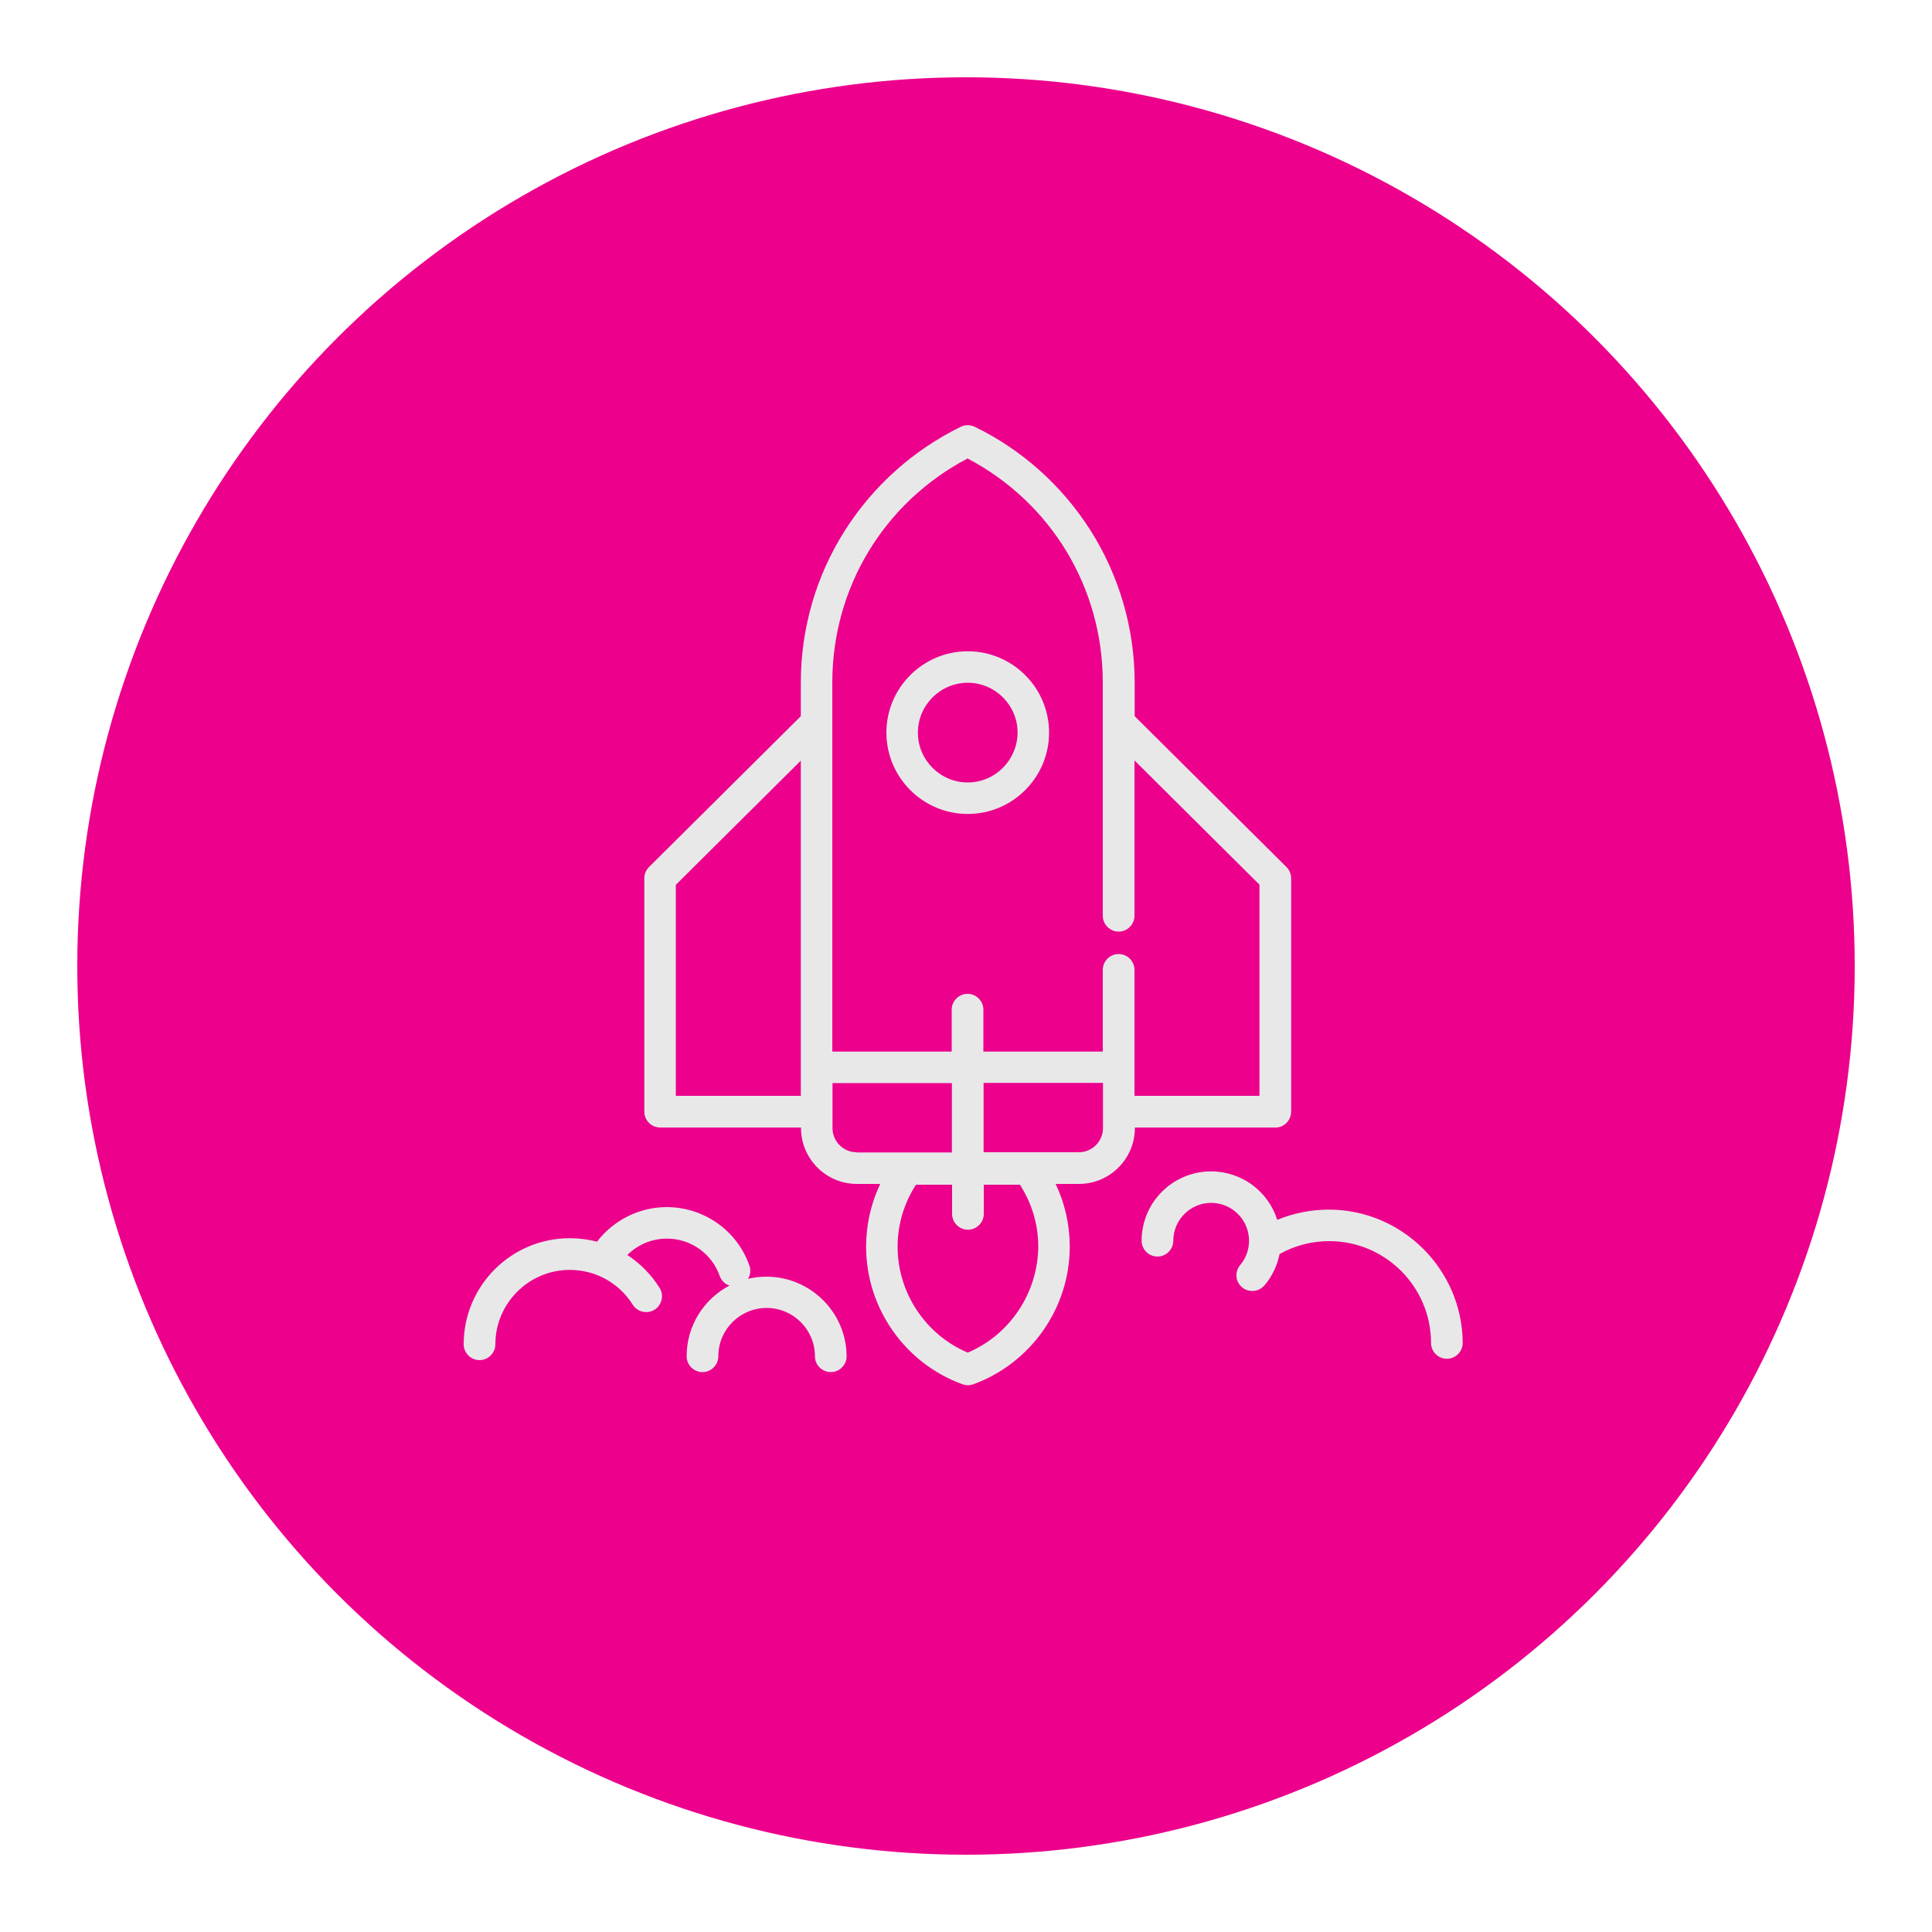
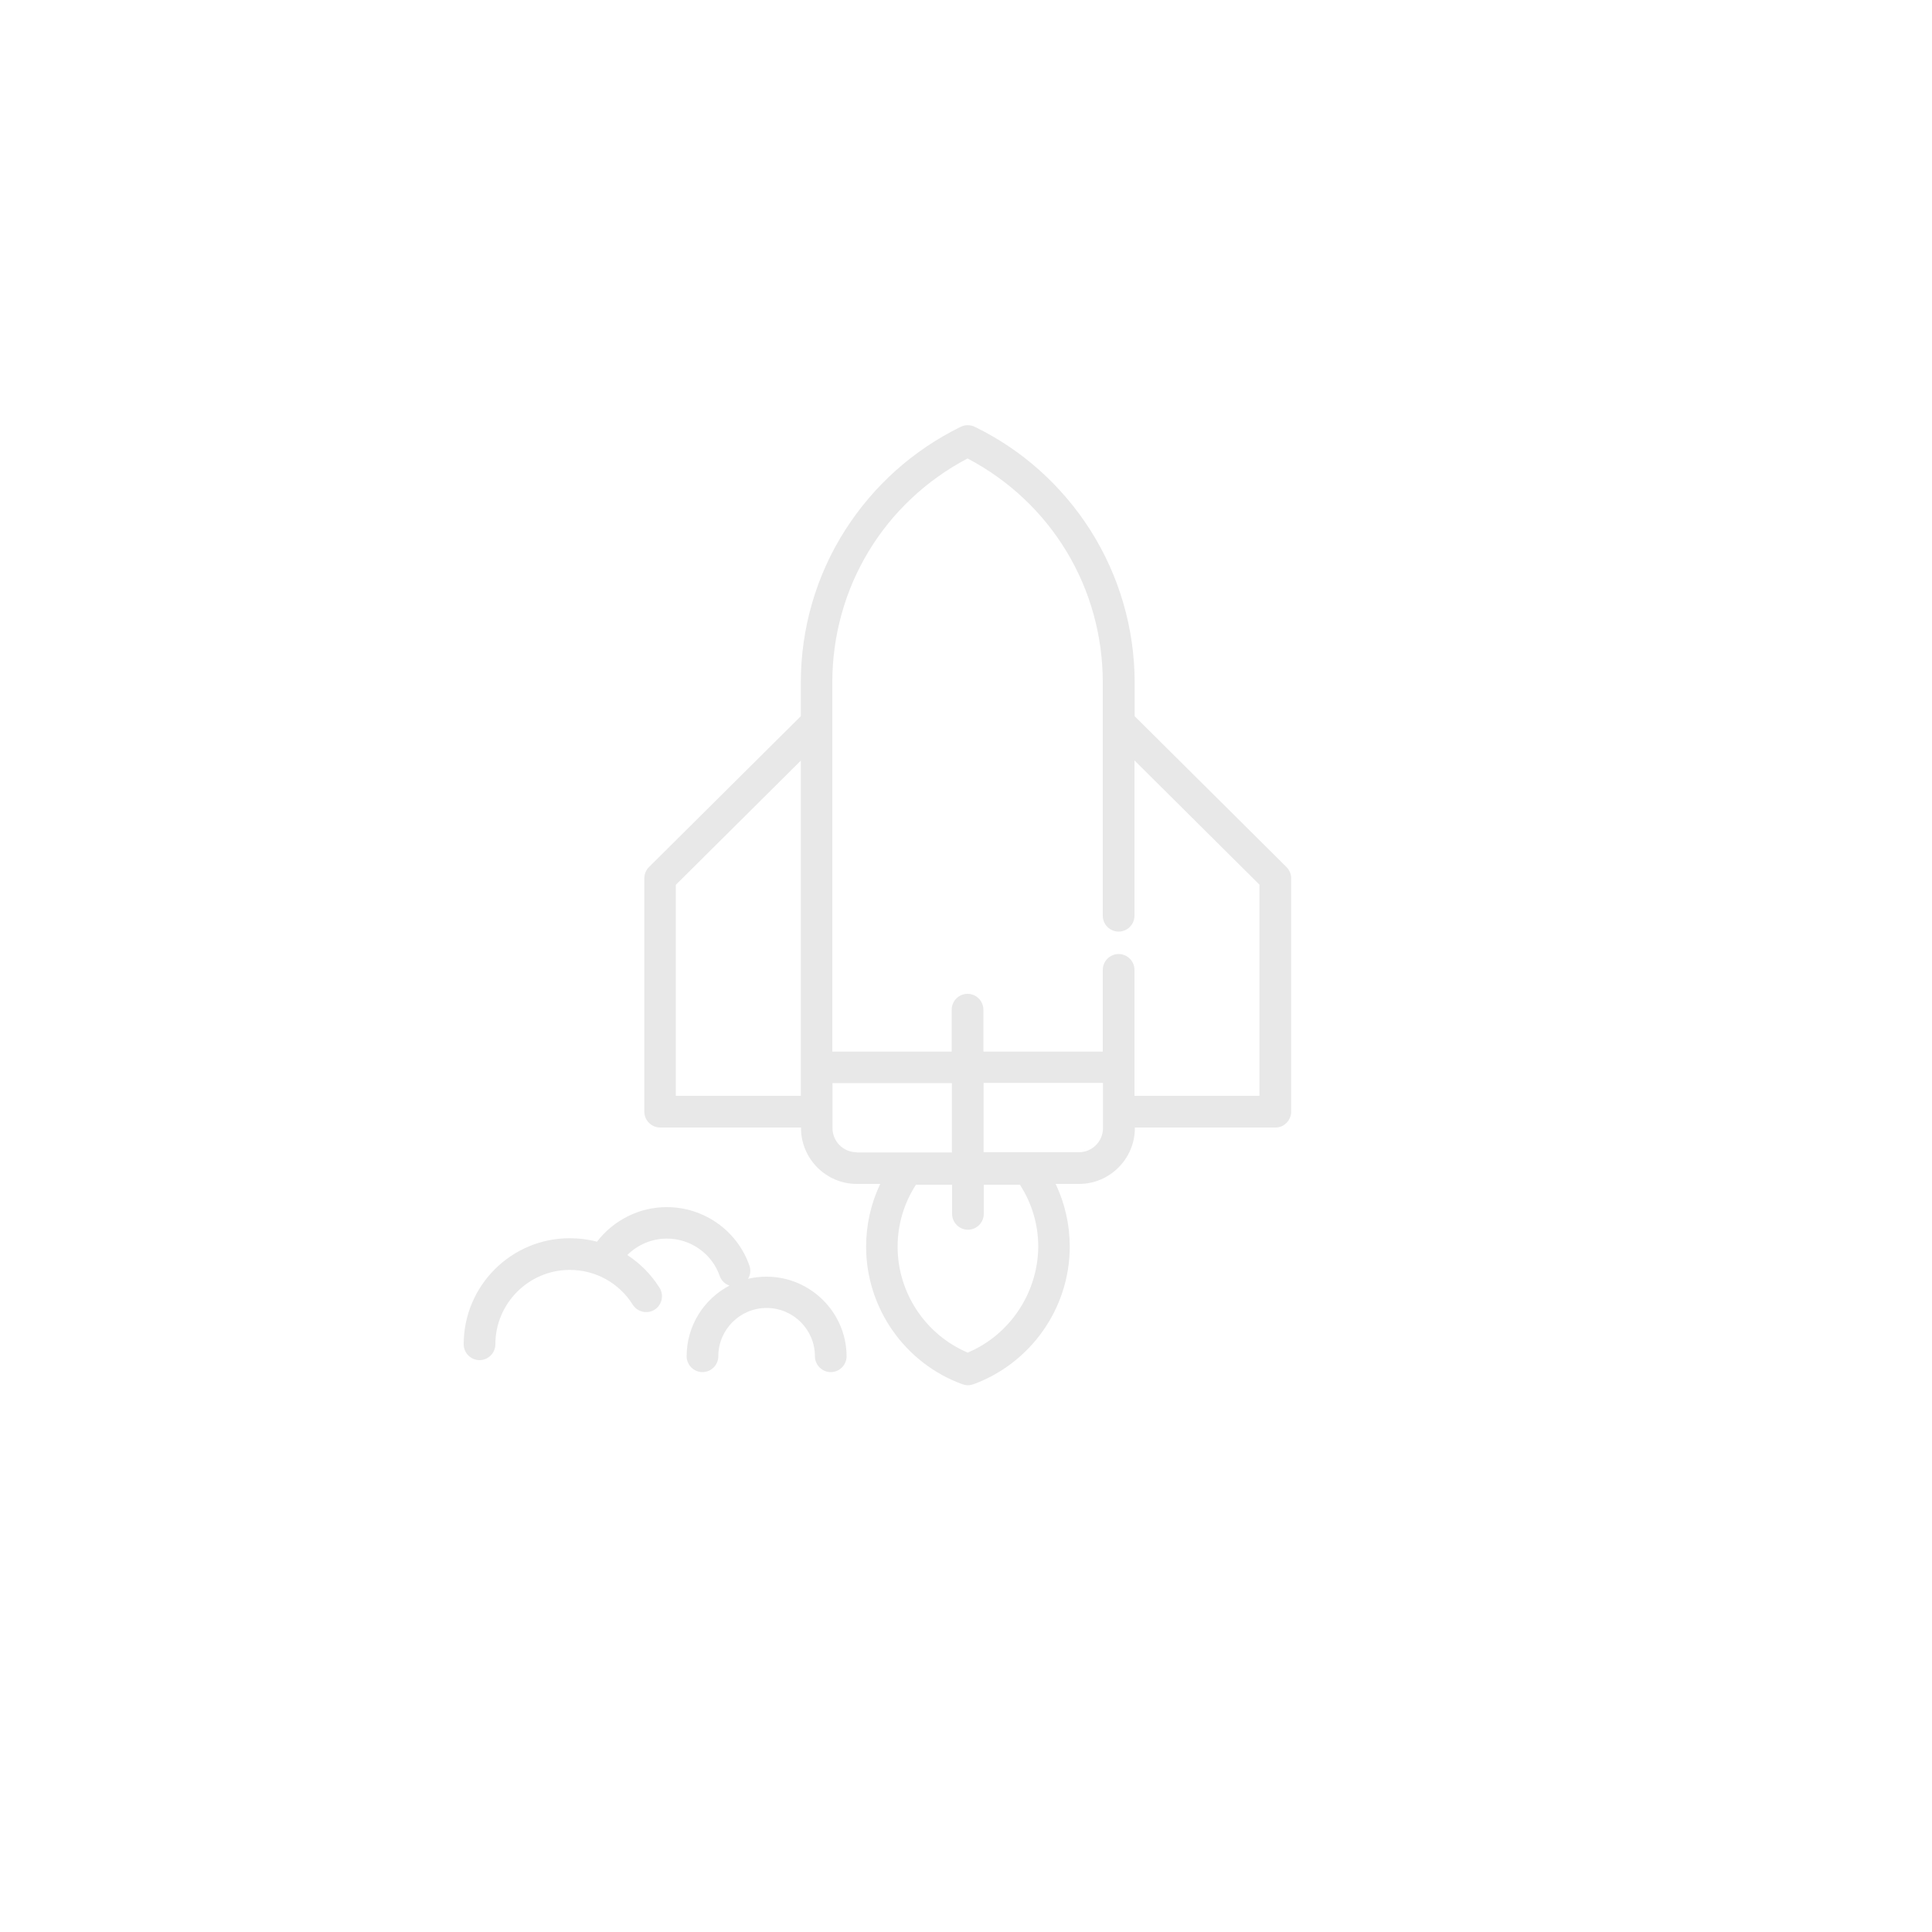
<svg xmlns="http://www.w3.org/2000/svg" width="100" height="100" viewBox="0 0 100 100" fill="none">
  <g filter="url(#filter0_d_4933_4913)">
-     <circle cx="50" cy="46" r="46" fill="#EC008C" />
-   </g>
+     </g>
  <g clip-path="url(#clip0_4933_4913)">
-     <path d="M50.09 33.71C47.77 33.71 45.88 35.6 45.88 37.92C45.88 40.24 47.77 42.13 50.09 42.13C52.41 42.13 54.3 40.24 54.3 37.92C54.3 35.6 52.41 33.71 50.09 33.71ZM50.09 40.5C48.67 40.5 47.51 39.34 47.51 37.92C47.51 36.5 48.67 35.34 50.09 35.34C51.51 35.34 52.67 36.5 52.67 37.92C52.66 39.34 51.51 40.5 50.09 40.5Z" fill="#E8E8E8" />
    <path d="M66.83 57.54V45.46C66.83 45.24 66.74 45.03 66.59 44.88L58.73 37.07V35.34C58.73 32.53 57.93 29.79 56.43 27.43C54.96 25.13 52.9 23.28 50.45 22.09C50.22 21.98 49.96 21.98 49.73 22.09C47.28 23.29 45.22 25.13 43.75 27.43C42.24 29.79 41.45 32.53 41.45 35.34V37.07L33.59 44.88C33.44 45.03 33.35 45.24 33.35 45.46V57.54C33.35 57.99 33.72 58.36 34.17 58.36H41.46V58.39C41.46 59.98 42.76 61.28 44.35 61.28H45.56C45.08 62.29 44.83 63.39 44.83 64.53C44.83 67.71 46.84 70.57 49.82 71.65C49.91 71.68 50 71.7 50.1 71.7C50.19 71.7 50.29 71.68 50.38 71.65C53.36 70.56 55.37 67.7 55.37 64.53C55.37 63.39 55.12 62.29 54.64 61.28H55.85C57.44 61.28 58.74 59.98 58.74 58.39V58.36H66.03C66.46 58.36 66.83 57.99 66.83 57.54ZM41.45 55.24V56.72H34.98V45.8L41.45 39.37V55.24ZM44.34 59.64C43.65 59.64 43.09 59.08 43.09 58.39V57.54V56.06H49.27V59.65H44.34V59.64ZM50.09 70.01C47.91 69.09 46.46 66.92 46.46 64.53C46.46 63.38 46.79 62.28 47.41 61.32H49.28V62.83C49.28 63.28 49.65 63.65 50.1 63.65C50.55 63.65 50.92 63.28 50.92 62.83V61.32H52.79C53.41 62.28 53.74 63.38 53.74 64.53C53.72 66.92 52.27 69.09 50.09 70.01ZM57.09 58.39C57.09 59.08 56.53 59.64 55.84 59.64H50.91V56.05H57.09V58.39ZM65.19 56.72H58.72V55.24V50.2C58.72 49.75 58.35 49.38 57.9 49.38C57.45 49.38 57.08 49.75 57.08 50.2V54.43H50.9V52.26C50.9 51.81 50.53 51.44 50.08 51.44C49.63 51.44 49.26 51.81 49.26 52.26V54.43H43.08V37.4V35.33C43.08 30.42 45.75 26.01 50.08 23.73C54.41 26.01 57.08 30.42 57.08 35.33V47.4C57.08 47.85 57.45 48.22 57.9 48.22C58.35 48.22 58.72 47.85 58.72 47.4V39.36L65.19 45.79V56.72Z" fill="#E8E8E8" />
-     <path d="M68.78 62.61C67.86 62.61 66.95 62.79 66.11 63.14C65.65 61.68 64.29 60.63 62.68 60.63C60.7 60.63 59.09 62.24 59.09 64.22C59.09 64.67 59.46 65.04 59.91 65.04C60.36 65.04 60.73 64.67 60.73 64.22C60.73 63.14 61.61 62.26 62.69 62.26C63.77 62.26 64.65 63.14 64.65 64.22C64.65 64.68 64.49 65.13 64.19 65.48C63.9 65.83 63.94 66.34 64.29 66.63C64.44 66.76 64.63 66.82 64.82 66.82C65.05 66.82 65.28 66.72 65.45 66.53C65.85 66.06 66.11 65.5 66.23 64.91C67.01 64.47 67.9 64.24 68.8 64.24C71.71 64.24 74.07 66.61 74.07 69.51C74.07 69.96 74.44 70.33 74.89 70.33C75.34 70.33 75.71 69.96 75.71 69.51C75.69 65.72 72.59 62.61 68.78 62.61Z" fill="#E8E8E8" />
    <path d="M39.67 66.08C39.34 66.08 39.02 66.12 38.72 66.19C38.84 65.99 38.87 65.74 38.79 65.51C38.16 63.7 36.44 62.48 34.51 62.48C33.09 62.48 31.76 63.15 30.9 64.27C30.45 64.15 29.97 64.09 29.49 64.09C26.46 64.09 24 66.55 24 69.58C24 70.03 24.37 70.4 24.82 70.4C25.27 70.4 25.64 70.03 25.64 69.58C25.64 67.46 27.37 65.73 29.49 65.73C30.82 65.73 32.04 66.4 32.75 67.53C32.99 67.91 33.5 68.03 33.88 67.79C34.26 67.55 34.38 67.04 34.14 66.66C33.7 65.96 33.13 65.39 32.47 64.96C33.01 64.42 33.74 64.11 34.52 64.11C35.75 64.11 36.85 64.89 37.25 66.04C37.34 66.29 37.53 66.47 37.76 66.54C36.44 67.23 35.54 68.61 35.54 70.2C35.54 70.65 35.91 71.02 36.36 71.02C36.81 71.02 37.18 70.65 37.18 70.2C37.18 68.82 38.3 67.7 39.68 67.7C41.06 67.7 42.18 68.82 42.18 70.2C42.18 70.65 42.55 71.02 43 71.02C43.45 71.02 43.82 70.65 43.82 70.2C43.81 67.93 41.95 66.08 39.67 66.08Z" fill="#E8E8E8" />
  </g>
  <defs>
    <filter id="filter0_d_4933_4913" x="0" y="0" width="100" height="100" filterUnits="userSpaceOnUse" color-interpolation-filters="sRGB">
      <feFlood flood-opacity="0" result="BackgroundImageFix" />
      <feColorMatrix in="SourceAlpha" type="matrix" values="0 0 0 0 0 0 0 0 0 0 0 0 0 0 0 0 0 0 127 0" result="hardAlpha" />
      <feOffset dy="4" />
      <feGaussianBlur stdDeviation="2" />
      <feComposite in2="hardAlpha" operator="out" />
      <feColorMatrix type="matrix" values="0 0 0 0 0 0 0 0 0 0 0 0 0 0 0 0 0 0 0.16 0" />
      <feBlend mode="normal" in2="BackgroundImageFix" result="effect1_dropShadow_4933_4913" />
      <feBlend mode="normal" in="SourceGraphic" in2="effect1_dropShadow_4933_4913" result="shape" />
    </filter>
    <clipPath id="clip0_4933_4913">
      <rect width="51.69" height="49.71" fill="white" transform="translate(24 22)" />
    </clipPath>
  </defs>
</svg>